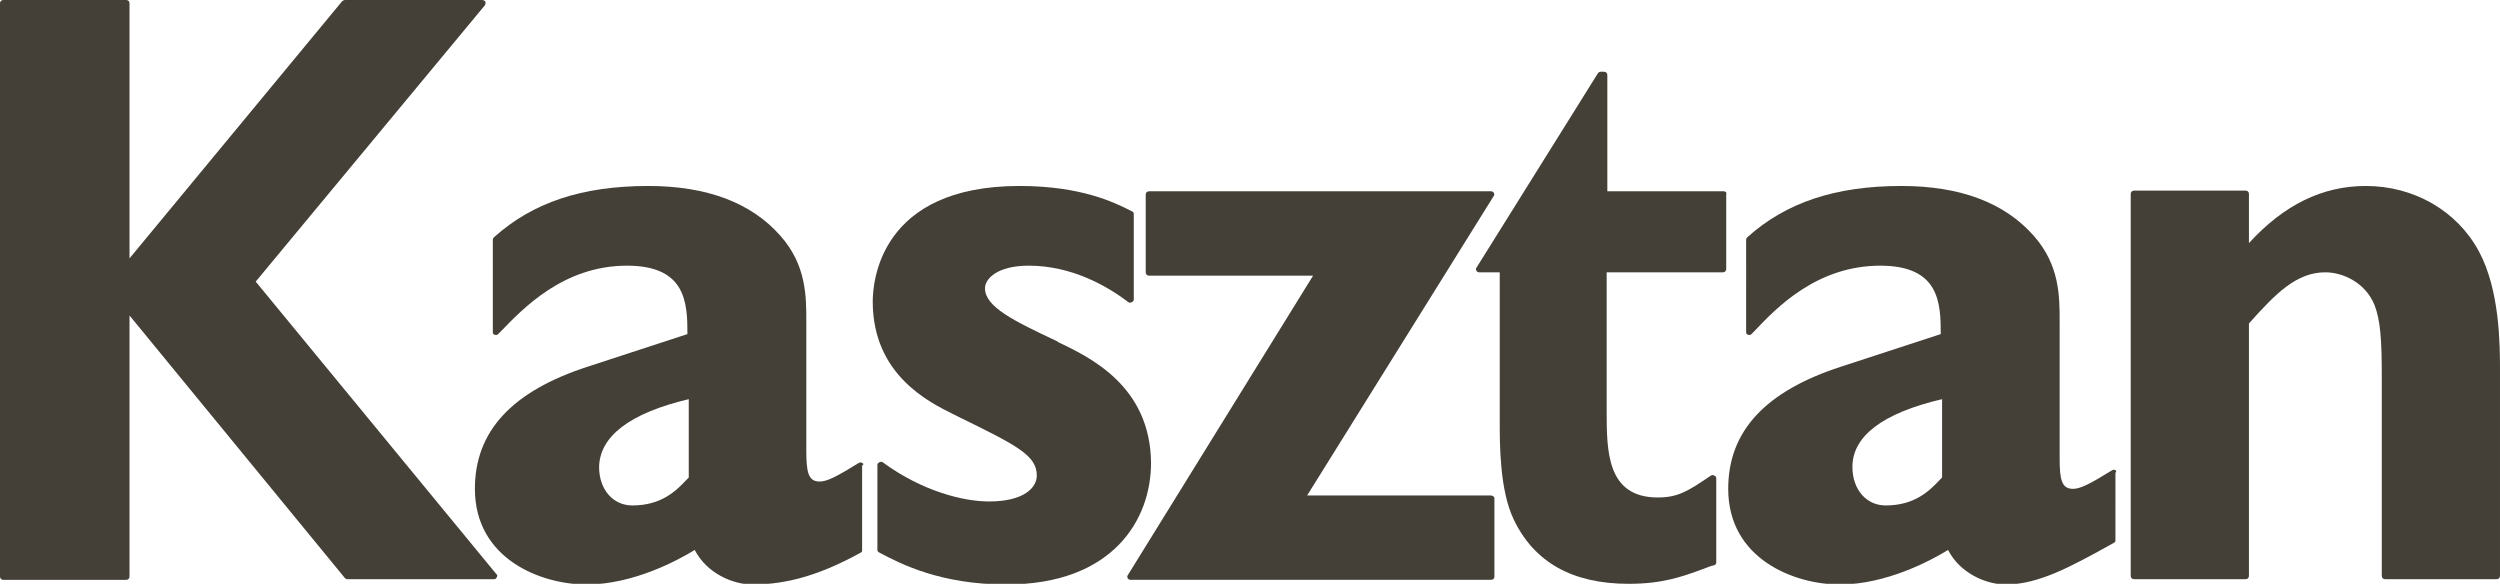
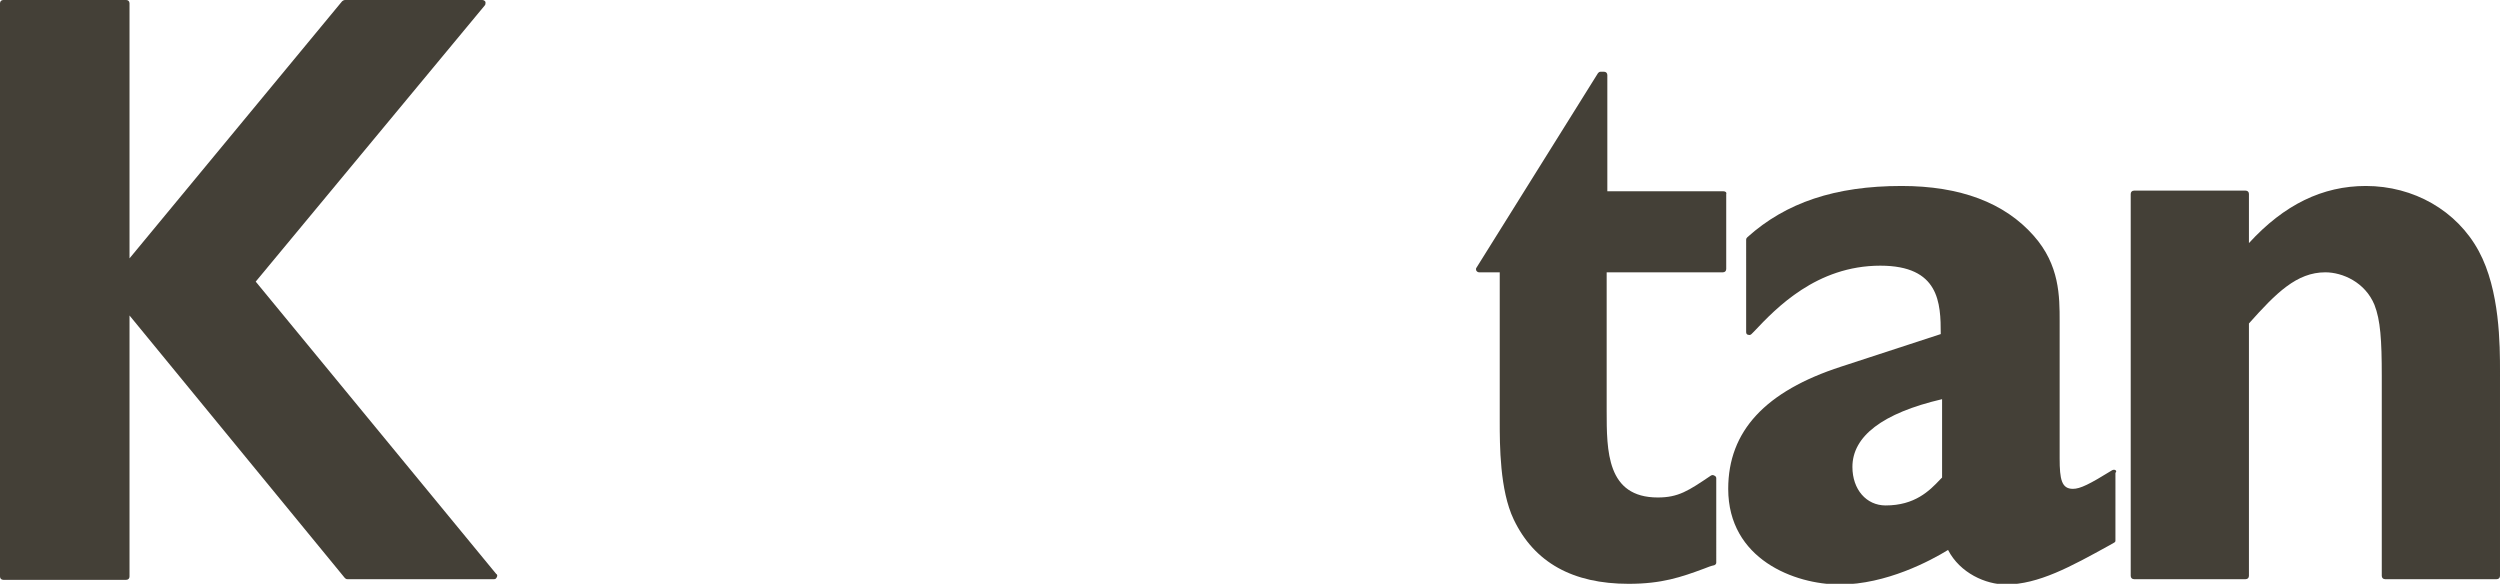
<svg xmlns="http://www.w3.org/2000/svg" version="1.1" x="0px" y="0px" width="376.4px" height="87.9px" viewBox="0 0 376.4 87.9" enable-background="new 0 0 376.4 87.9" xml:space="preserve">
  <defs>
</defs>
  <g>
    <path fill="#444037" d="M38.5,42.4L73,0.8c0.1-0.1,0.1-0.3,0.1-0.5C73,0.1,72.8,0,72.6,0H51.9c-0.1,0-0.3,0.1-0.4,0.2l-32,38.7V0.5   C19.5,0.2,19.3,0,19,0H0.5C0.2,0,0,0.2,0,0.5v86.3c0,0.3,0.2,0.5,0.5,0.5H19c0.3,0,0.5-0.2,0.5-0.5V47.5L51.9,87   c0.1,0.1,0.2,0.2,0.4,0.2h22.1c0.2,0,0.3-0.1,0.4-0.3c0.1-0.2,0.1-0.4-0.1-0.5L38.5,42.4z" />
-     <path fill="#444037" d="M129.8,69.7c-0.1-0.1-0.3-0.1-0.5,0c-3.4,2.1-4.8,2.8-5.9,2.8c-1.7,0-2-1.4-2-4.6V48.4   c0-3.8,0-8.5-3.9-12.9c-4.4-5-11.1-7.5-19.9-7.5c-10,0-17.4,2.5-23.2,7.7c-0.1,0.1-0.2,0.2-0.2,0.4V50c0,0.2,0.1,0.4,0.3,0.4   c0.2,0.1,0.4,0,0.5-0.1l0.4-0.4c3.3-3.4,9.4-9.9,19-9.9c8.9,0,9.1,5.6,9.1,10.3l-15,4.9c-11.4,3.7-17,9.7-17,18.4   c0,10.6,10,14.4,16.8,14.4c7,0,13.7-3.6,16.3-5.2c1.8,3.5,5.7,5.2,8.7,5.2c5.3,0,10.3-1.5,16.3-4.8c0.2-0.1,0.2-0.2,0.2-0.4V70.1   C130.1,69.9,130,69.8,129.8,69.7z M103.7,60.1v11.8c-0.1,0.1-0.2,0.2-0.3,0.3c-1.6,1.7-3.8,3.9-8.2,3.9c-2.9,0-5-2.4-5-5.8   C90.3,65.7,94.8,62.2,103.7,60.1z" />
-     <path fill="#444037" d="M159.3,51.5l-0.1-0.1c-6.6-3.1-10.9-5.2-10.9-8c0-1.4,1.8-3.4,6.6-3.4c6.4,0,11.7,3,15,5.5   c0.1,0.1,0.3,0.1,0.5,0c0.2-0.1,0.3-0.2,0.3-0.4V32.2c0-0.2-0.1-0.3-0.3-0.4l-0.2-0.1c-2.4-1.2-7.4-3.7-16.7-3.7   c-21.1,0-22.1,14.5-22.1,17.4c0,11.1,8.6,15.2,12.2,17l0.8,0.4c8.8,4.3,11.7,5.8,11.7,8.8c0,1.8-1.9,3.9-7.2,3.9   c-3.8,0-10-1.5-16-5.9c-0.1-0.1-0.3-0.1-0.5,0c-0.2,0.1-0.3,0.2-0.3,0.4v12.8c0,0.2,0.1,0.3,0.3,0.4c3.2,1.7,9.2,4.8,19.1,4.8   c16.1,0,21.8-9.8,21.8-18.3C173.2,58.1,164.1,53.8,159.3,51.5z" />
-     <path fill="#444037" d="M224.5,74.6h-27.7l28.1-45.1c0.1-0.1,0.1-0.3,0-0.5c-0.1-0.1-0.2-0.2-0.4-0.2H173c-0.3,0-0.5,0.2-0.5,0.5   v11.7c0,0.3,0.2,0.5,0.5,0.5h24.7l-27.9,45.1c-0.1,0.1-0.1,0.3,0,0.5c0.1,0.1,0.2,0.2,0.4,0.2h54.3c0.3,0,0.5-0.2,0.5-0.5V75   C225,74.8,224.7,74.6,224.5,74.6z" />
    <path fill="#444037" d="M259.5,28.8H242V11.3c0-0.3-0.2-0.5-0.5-0.5H241c-0.2,0-0.3,0.1-0.4,0.2l-18.3,29.3c-0.1,0.1-0.1,0.3,0,0.5   c0.1,0.1,0.2,0.2,0.4,0.2h3.1v22.4c0,3.6,0,10.4,2.1,14.8c3.1,6.5,8.9,9.7,17.3,9.7c5,0,7.9-1,11.4-2.3c0.5-0.2,1-0.4,1.5-0.5   c0.2-0.1,0.3-0.2,0.3-0.4V72c0-0.2-0.1-0.3-0.3-0.4c-0.2-0.1-0.3-0.1-0.5,0c-3.4,2.3-4.9,3.3-8,3.3c-7.7,0-7.7-7-7.7-13.1V41h17.5   c0.3,0,0.5-0.2,0.5-0.5V29.2C260,29,259.8,28.8,259.5,28.8z" />
    <path fill="#444037" d="M318.5,70.8c-0.1-0.1-0.3-0.1-0.5,0c-3.4,2.1-4.8,2.8-5.9,2.8c-1.7,0-2-1.4-2-4.6V48.4   c0-3.8,0-8.5-3.9-12.9c-4.4-5-11.1-7.5-19.9-7.5c-10,0-17.4,2.5-23.2,7.7c-0.1,0.1-0.2,0.2-0.2,0.4V50c0,0.2,0.1,0.4,0.3,0.4   c0.2,0.1,0.4,0,0.5-0.1l0.4-0.4c3.3-3.5,9.4-9.9,19-9.9c8.9,0,9.1,5.6,9.1,10.3l-15,4.9c-11.4,3.7-17,9.7-17,18.4   c0,10.6,10,14.4,16.8,14.4c7,0,13.7-3.6,16.3-5.2c1.8,3.5,5.7,5.2,8.7,5.2c4.9,0,9.8-2.7,15.6-5.9l0.7-0.4c0.2-0.1,0.2-0.2,0.2-0.4   V71.2C318.7,71,318.6,70.8,318.5,70.8z M292.4,60.1v11.8c-0.1,0.1-0.2,0.2-0.3,0.3c-1.6,1.7-3.8,3.9-8.2,3.9c-2.9,0-5-2.4-5-5.8   C278.9,65.7,283.4,62.2,292.4,60.1z" />
    <path fill="#444037" d="M373.2,37.8c-3.3-6.1-9.8-9.8-17-9.8c-6.5,0-12.3,2.8-17.6,8.6v-7.4c0-0.3-0.2-0.5-0.5-0.5h-16.8   c-0.3,0-0.5,0.2-0.5,0.5v57.5c0,0.3,0.2,0.5,0.5,0.5h16.8c0.3,0,0.5-0.2,0.5-0.5v-38c4.1-4.6,7.2-7.7,11.5-7.7c2.6,0,6,1.5,7.4,4.9   c0.9,2.3,1.1,5.3,1.1,10.7v30.1c0,0.3,0.2,0.5,0.5,0.5h16.8c0.3,0,0.5-0.2,0.5-0.5V56C376.4,52,376.4,43.7,373.2,37.8z" />
  </g>
</svg>